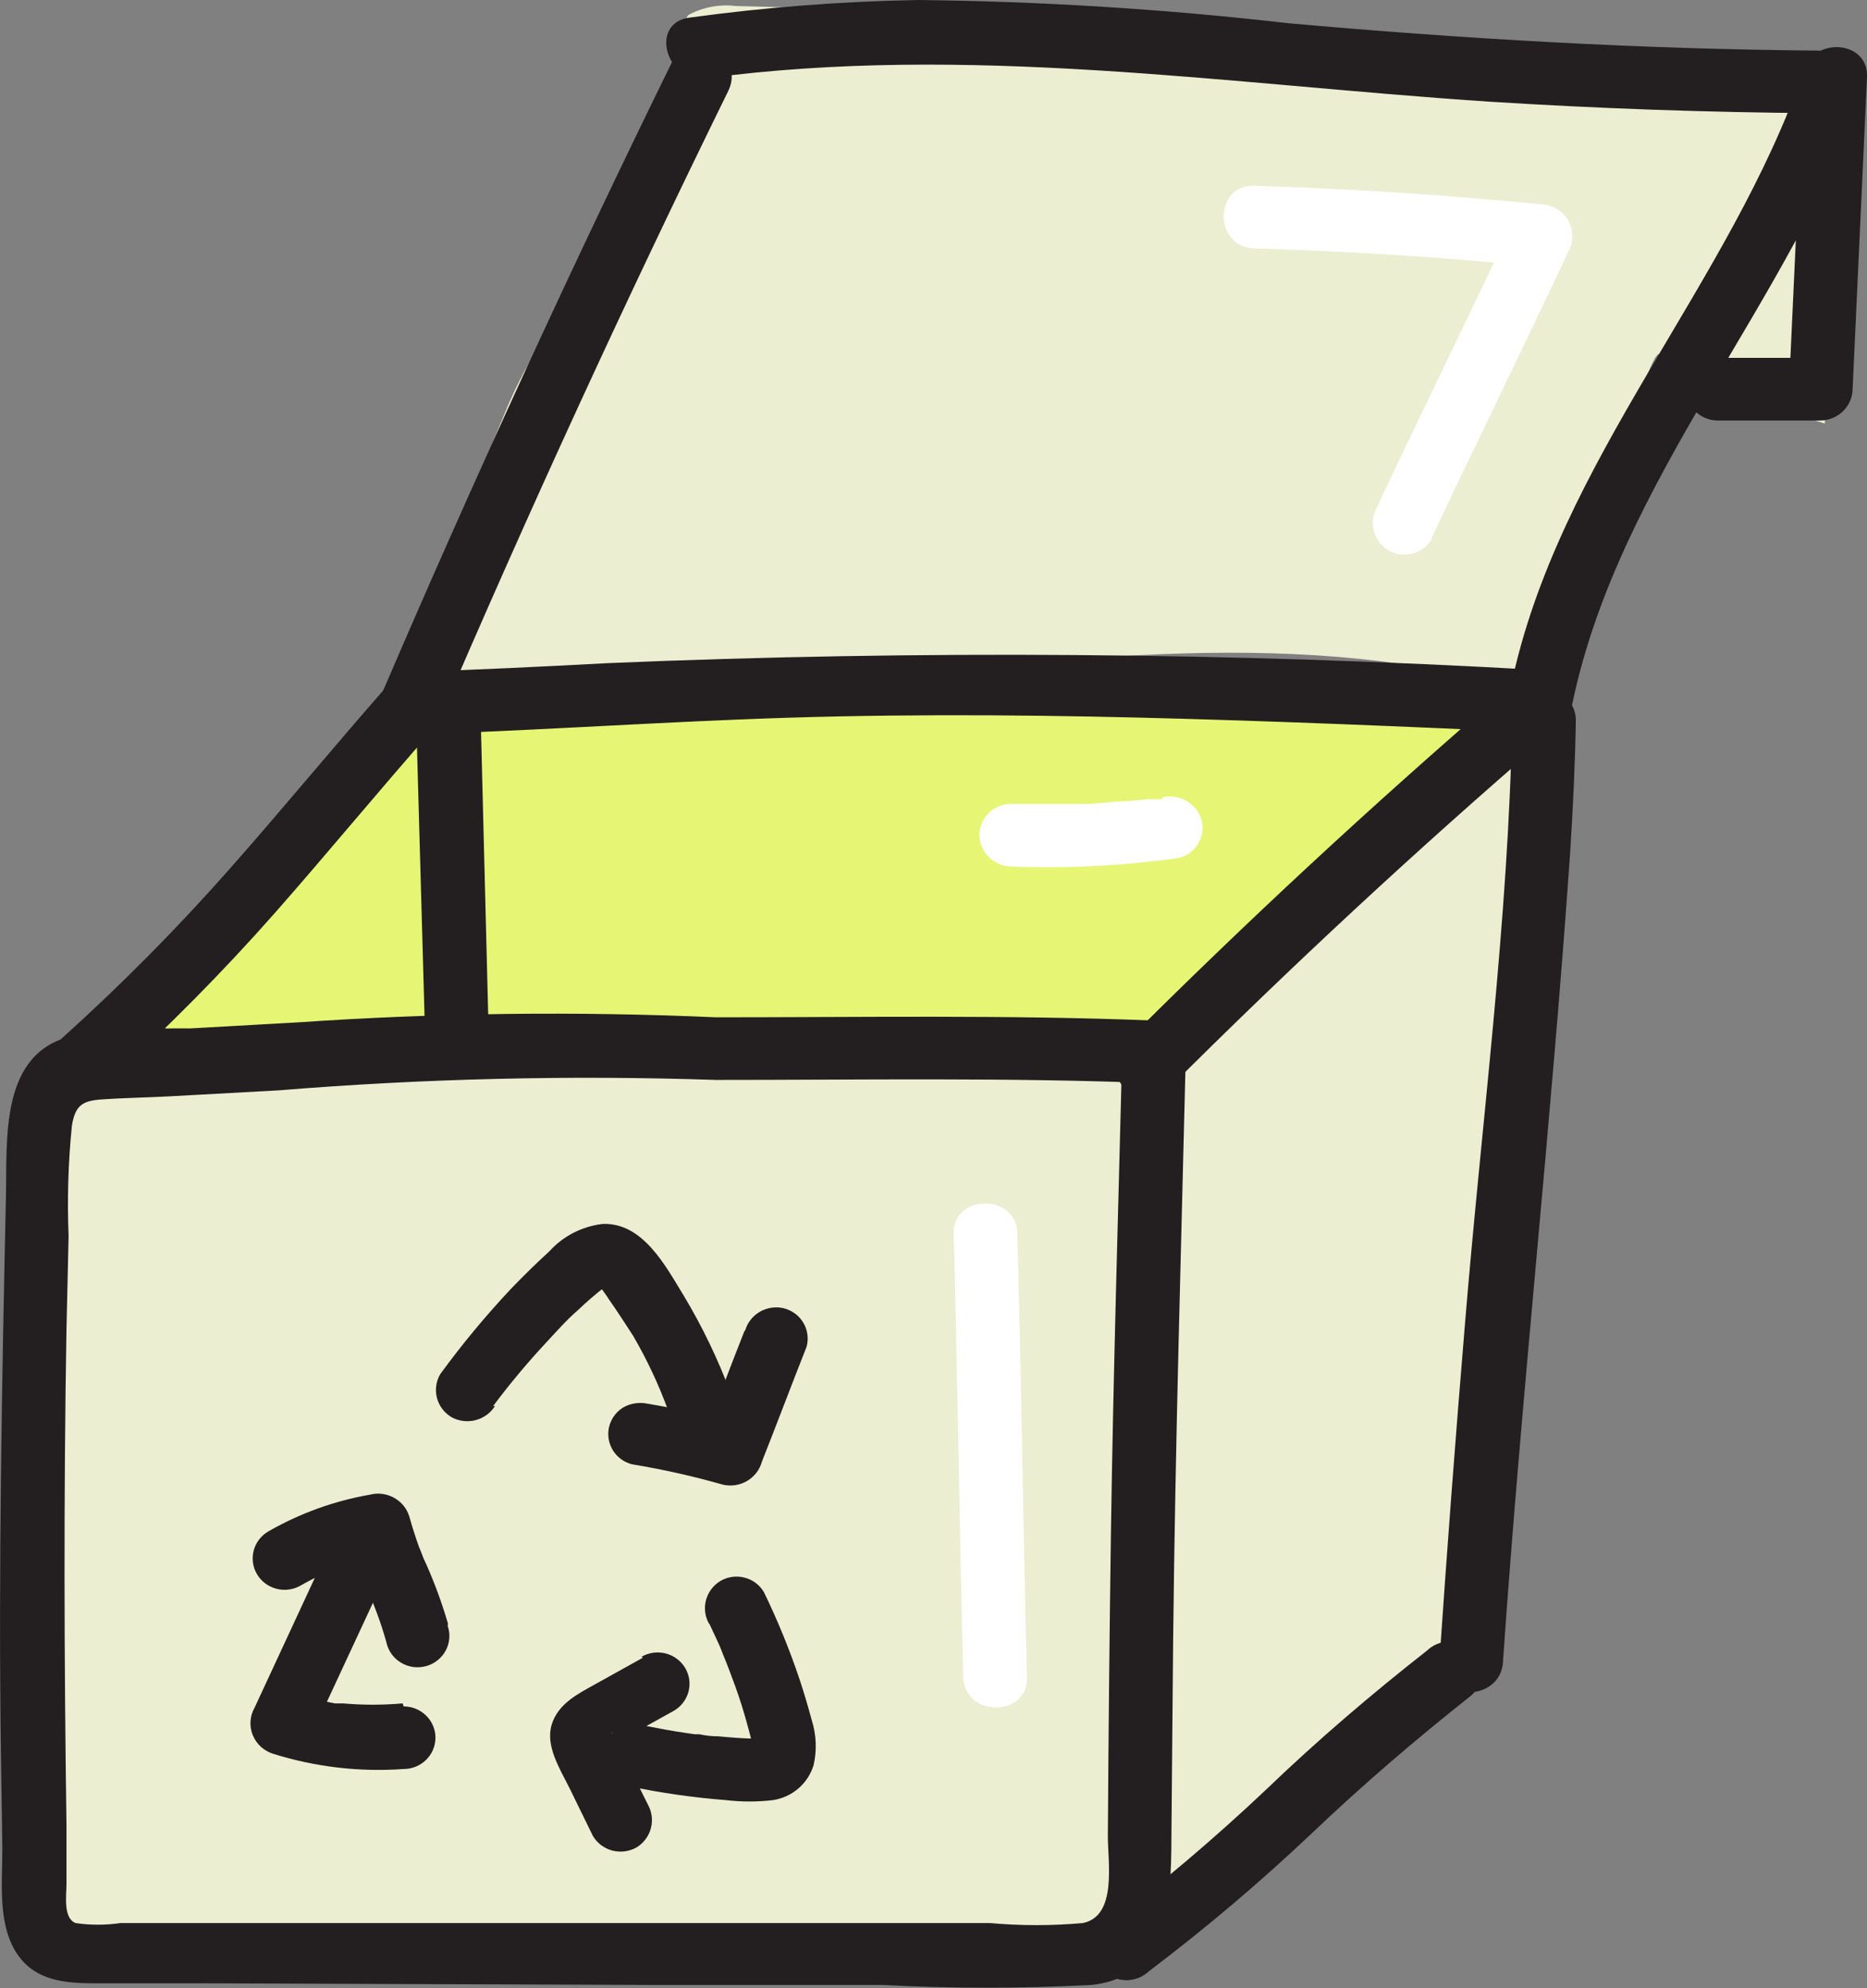
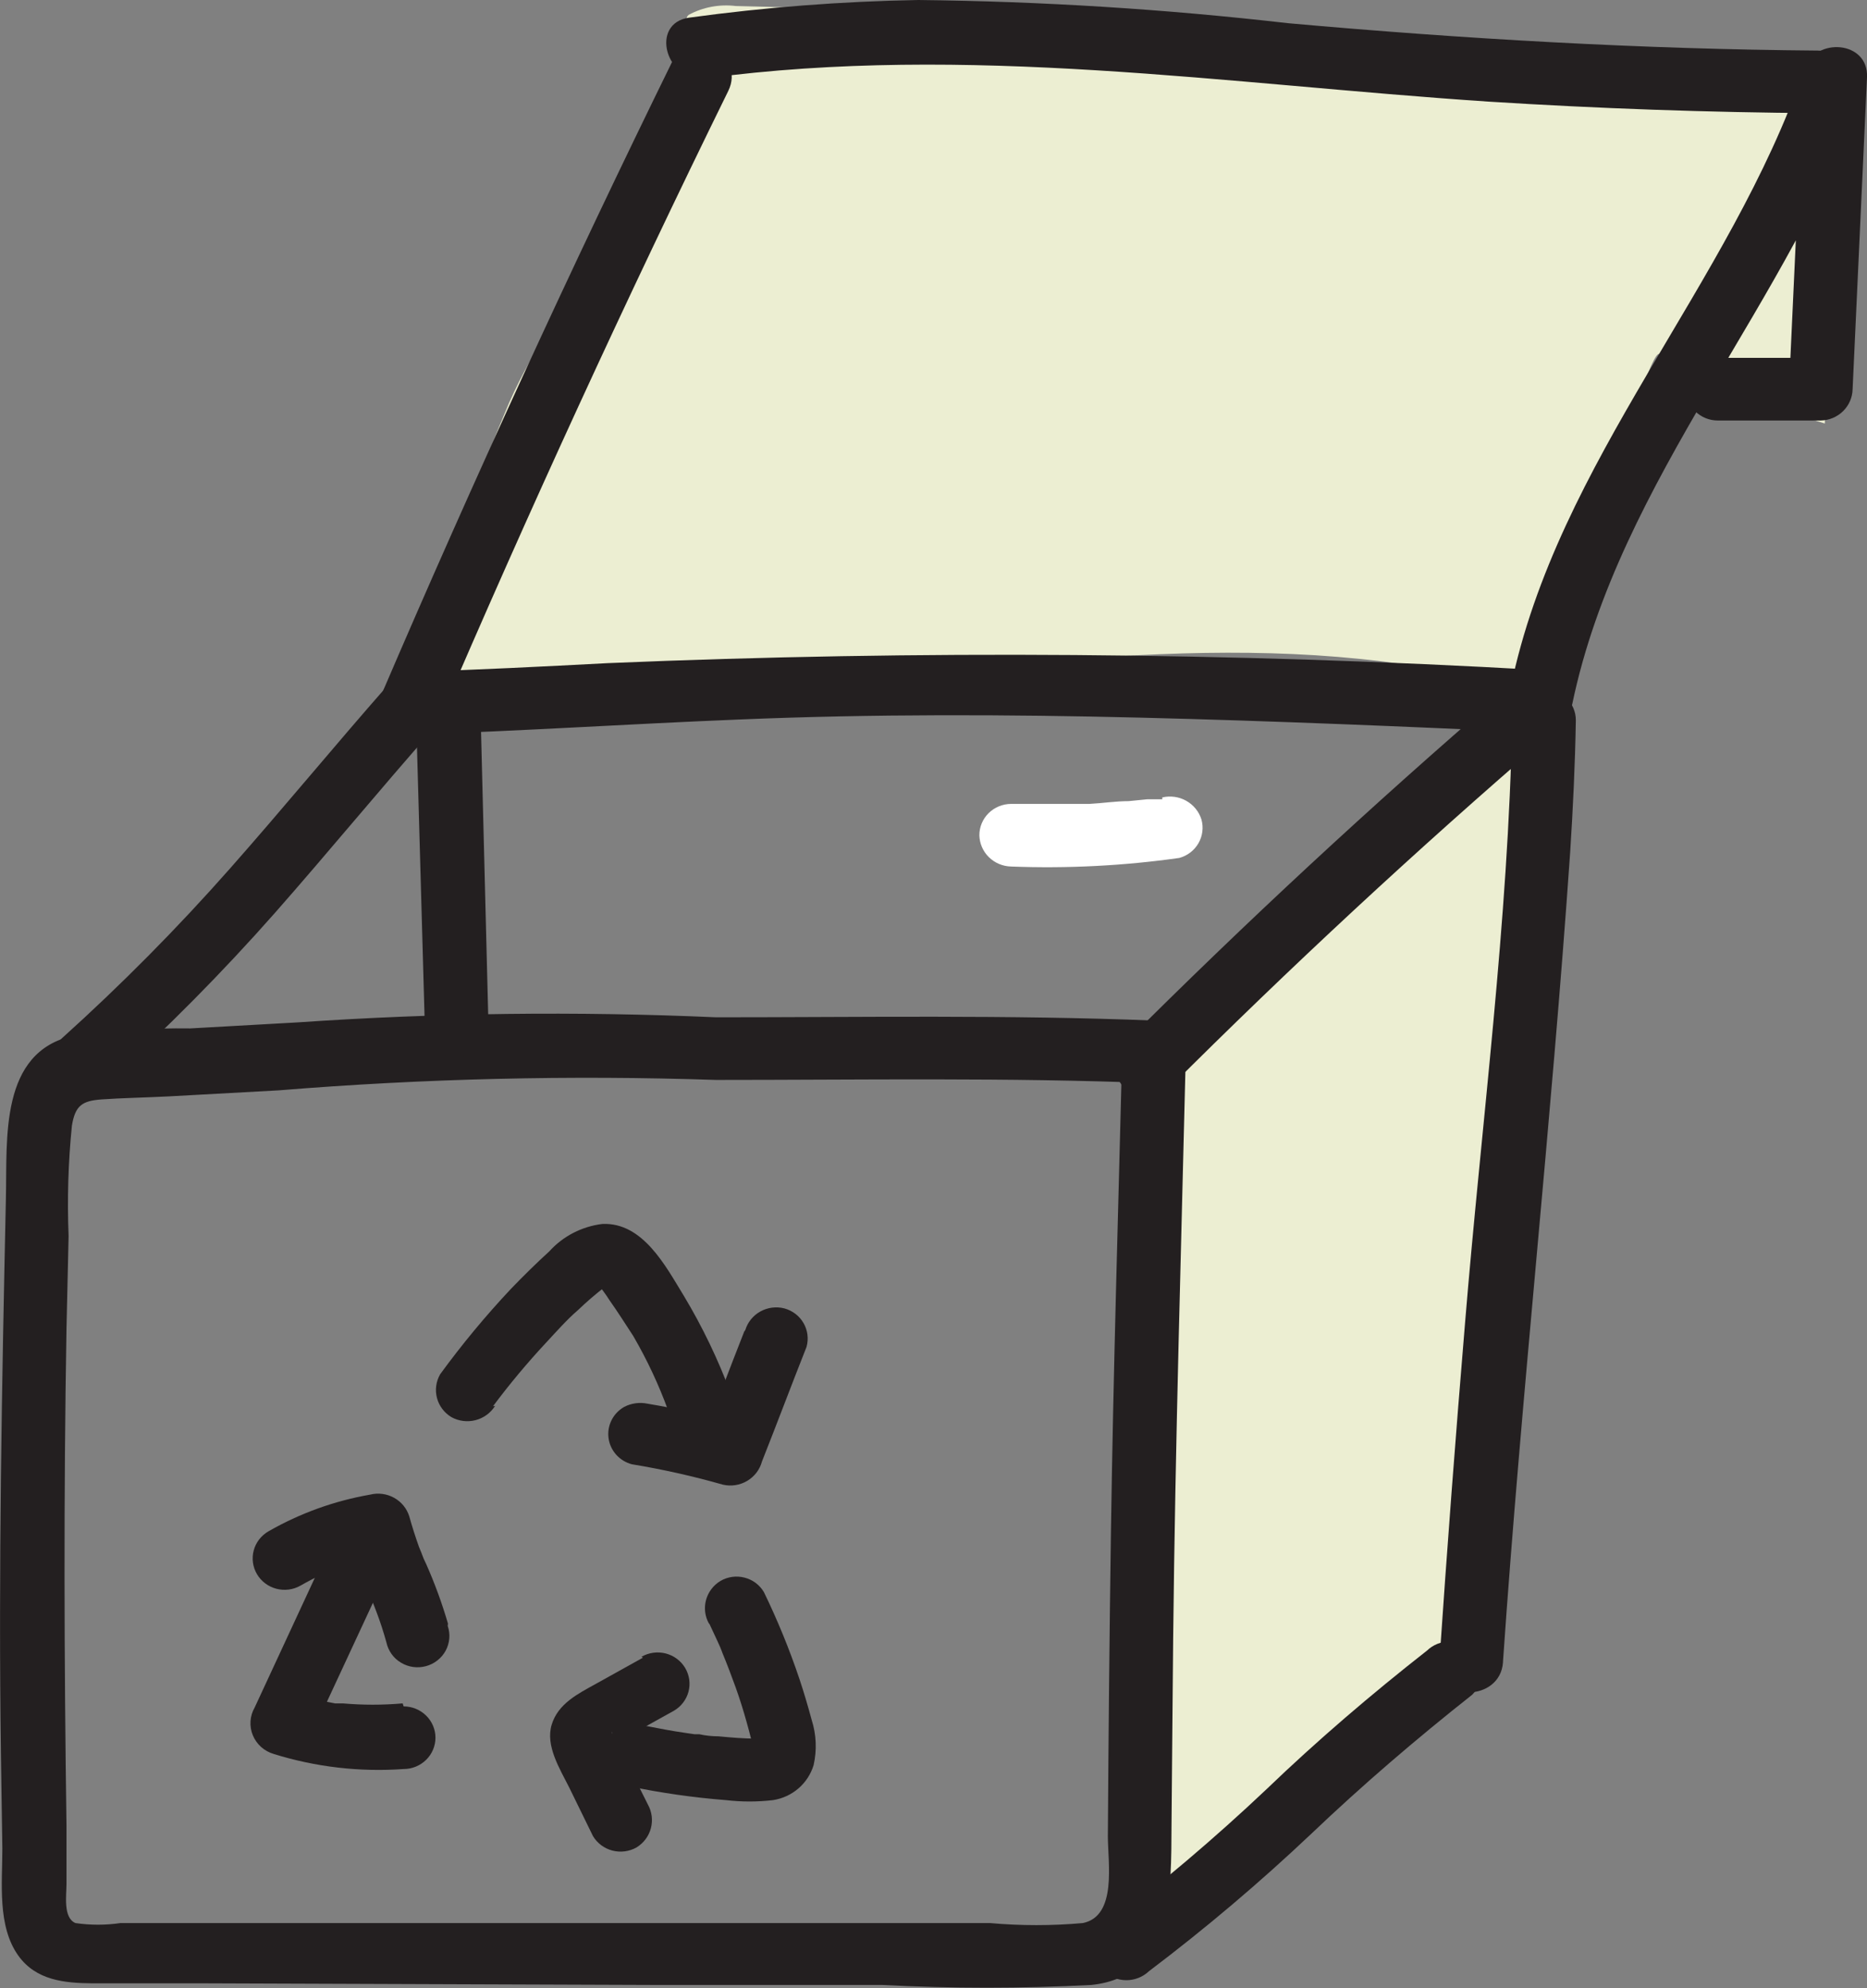
<svg xmlns="http://www.w3.org/2000/svg" width="62" height="66" viewBox="0 0 62 66" fill="none">
  <rect x="0" y="0" width="62" height="66" fill="#808080" stroke="none" />
  <g clip-path="url(#clip0_4457_1356)">
-     <path d="M8.949 27.703C9.807 26.64 10.814 25.701 11.94 24.916C13.758 23.894 15.786 23.284 17.874 23.129C28.702 21.713 39.687 23.021 50.53 24.33L40.626 33.092C39.997 33.719 39.256 34.228 38.442 34.594C37.83 34.797 37.192 34.916 36.547 34.948C29.426 35.632 22.272 35.912 15.118 35.787C12.589 35.741 7.947 36.419 5.895 34.563C3.476 32.384 7.453 29.397 8.949 27.703Z" fill="#E6F674" />
    <path d="M22.995 4.05C23.183 3.634 22.494 0.755 22.869 0.493C23.347 0.236 23.895 0.134 24.435 0.2C35.654 0.431 46.248 2.233 57.467 2.51C57.937 2.51 60.669 1.825 60.927 2.21C61.06 2.469 61.109 2.762 61.068 3.049C60.974 5.89 60.7 11.218 60.599 14.059C58.694 13.481 56.857 12.707 55.118 11.749C54.609 11.495 51.611 23.091 51.203 23.299C50.796 23.506 47.798 22.236 47.359 22.167C39.53 20.858 31.701 22.483 23.871 22.937C21.288 23.075 17.569 22.559 15.22 23.329C12.723 24.146 15.831 15.907 16.747 13.751C18.407 9.647 21.194 8.084 22.995 4.05Z" fill="#ECEED2" />
    <path d="M38.653 63.259C41.158 59.74 44.619 58.324 48.048 55.636C48.534 55.259 48.589 53.127 48.878 52.557C49.143 51.934 49.253 51.258 49.199 50.586C49.23 41.507 49.787 32.438 50.867 23.422C50.757 24.315 47.32 26.579 46.576 27.272C45.073 28.688 43.601 30.151 42.168 31.637C40.07 33.816 38.818 35.04 38.818 38.105C38.825 46.536 39.146 54.867 38.653 63.259Z" fill="#ECEED2" />
-     <path d="M23.777 34.848C15.596 34.401 11.564 35.033 3.382 35.356C2.851 35.317 2.324 35.48 1.91 35.81C1.429 36.482 1.21 37.302 1.292 38.12C0.994 51.733 0.947 49.215 1.151 62.828C1.103 63.368 1.235 63.908 1.527 64.368C1.692 64.519 1.89 64.633 2.105 64.702C2.319 64.771 2.547 64.794 2.772 64.768C12.793 64.83 25.657 64.861 35.654 64.868C36.131 64.921 36.61 64.806 37.009 64.545C37.279 64.263 37.488 63.929 37.622 63.565C37.757 63.201 37.815 62.814 37.792 62.427C37.925 46.32 37.933 49.523 38.285 34.91C34.214 34.732 31.591 34.979 27.52 34.802L23.777 34.848Z" fill="#ECEED2" />
    <path d="M3.554 35.934C5.52 34.163 7.381 32.284 9.129 30.305C10.906 28.288 12.605 26.217 14.382 24.207C15.267 23.199 13.78 21.72 12.887 22.737C11.118 24.746 9.411 26.825 7.634 28.835C5.886 30.814 4.025 32.693 2.059 34.463C1.057 35.371 2.56 36.842 3.554 35.934Z" fill="#231F20" />
    <path d="M23.777 33.77C19.146 33.565 14.506 33.621 9.881 33.939L6.318 34.139C5.025 34.122 3.732 34.202 2.451 34.378C-0.031 34.91 0.243 37.812 0.196 39.768C0.063 45.928 -0.055 52.087 0.031 58.247L0.078 61.373C0.078 62.497 -0.094 63.944 0.611 64.922C1.198 65.738 2.137 65.831 3.077 65.838H6.851L21.82 65.892H29.297C31.61 66.012 33.928 66.012 36.242 65.892C38.998 65.607 38.888 62.666 38.904 60.603C38.919 58.539 38.943 56.453 38.959 54.374C39.029 47.891 39.225 41.408 39.381 34.917C39.375 34.643 39.262 34.382 39.065 34.189C38.868 33.995 38.603 33.884 38.324 33.878C33.486 33.685 28.616 33.77 23.777 33.77C23.497 33.77 23.228 33.88 23.03 34.074C22.832 34.269 22.721 34.534 22.721 34.809C22.721 35.085 22.832 35.349 23.03 35.544C23.228 35.739 23.497 35.849 23.777 35.849C28.616 35.849 33.486 35.764 38.324 35.957L37.267 34.917C37.134 40.237 36.97 45.558 36.892 50.878C36.844 54.235 36.811 57.595 36.79 60.957C36.79 61.835 37.103 63.605 35.96 63.837C34.934 63.929 33.901 63.929 32.875 63.837H26.111H12.167H5.567H4.001C3.505 63.91 3.001 63.91 2.505 63.837C2.09 63.659 2.208 62.92 2.208 62.535C2.208 61.896 2.208 61.249 2.208 60.61C2.13 55.105 2.114 49.615 2.208 44.11L2.278 41.031C2.229 39.808 2.265 38.583 2.388 37.366C2.498 36.696 2.732 36.542 3.374 36.496C4.016 36.449 4.862 36.434 5.606 36.395L9.254 36.195C14.084 35.802 18.934 35.687 23.777 35.849C25.14 35.918 25.132 33.839 23.777 33.77Z" fill="#231F20" />
    <path d="M38.81 36.134C42.85 32.099 47.041 28.213 51.383 24.477C52.409 23.591 50.906 22.167 49.888 23.006C45.551 26.738 41.359 30.623 37.314 34.663C36.359 35.618 37.855 37.088 38.81 36.134Z" fill="#231F20" />
    <path d="M38.152 65.438C40.032 64.017 41.83 62.495 43.539 60.88C45.245 59.255 47.023 57.731 48.886 56.26C48.984 56.164 49.062 56.049 49.115 55.923C49.169 55.797 49.196 55.661 49.196 55.525C49.196 55.388 49.169 55.253 49.115 55.127C49.062 55.001 48.984 54.886 48.886 54.79C48.686 54.598 48.417 54.491 48.138 54.491C47.859 54.491 47.591 54.598 47.391 54.79C45.535 56.245 43.75 57.769 42.043 59.409C40.332 61.025 38.534 62.549 36.657 63.975C36.559 64.071 36.481 64.185 36.428 64.31C36.375 64.436 36.347 64.571 36.347 64.707C36.347 64.843 36.375 64.977 36.428 65.103C36.481 65.228 36.559 65.342 36.657 65.438C36.858 65.628 37.126 65.734 37.404 65.734C37.683 65.734 37.951 65.628 38.152 65.438Z" fill="#231F20" />
    <path d="M49.912 55.159C50.53 46.189 51.524 37.25 52.143 28.288C52.237 26.825 52.307 25.37 52.331 23.907C52.331 23.631 52.219 23.367 52.021 23.172C51.823 22.977 51.554 22.867 51.274 22.867C50.994 22.867 50.725 22.977 50.526 23.172C50.328 23.367 50.217 23.631 50.217 23.907C50.092 30.582 49.199 37.25 48.651 43.926C48.338 47.678 48.053 51.43 47.798 55.182C47.704 56.514 49.818 56.507 49.912 55.182V55.159Z" fill="#231F20" />
    <path d="M13.693 24.384C17.311 24.269 20.928 24.03 24.553 23.884C28.992 23.699 33.439 23.714 37.862 23.822C42.286 23.93 46.749 24.122 51.172 24.323C52.534 24.392 52.534 22.313 51.172 22.244C40.856 21.655 30.516 21.578 20.192 22.013C18.015 22.128 15.839 22.236 13.662 22.305C12.3 22.352 12.3 24.43 13.662 24.384H13.693Z" fill="#231F20" />
-     <path d="M13.803 23.237L14.108 34.078C14.148 35.418 16.261 35.418 16.222 34.078L15.948 23.237C15.948 21.905 13.803 21.897 13.834 23.237H13.803Z" fill="#231F20" />
+     <path d="M13.803 23.237L14.108 34.078C14.148 35.418 16.261 35.418 16.222 34.078L15.948 23.237C15.948 21.905 13.803 21.897 13.834 23.237Z" fill="#231F20" />
    <path d="M16.371 46.682C16.919 45.948 17.507 45.244 18.133 44.572C18.477 44.203 18.829 43.802 19.189 43.494C19.473 43.222 19.77 42.965 20.082 42.724H19.973C19.816 42.617 19.777 42.593 19.918 42.724C19.956 42.758 19.991 42.797 20.019 42.84C20.098 42.948 20.176 43.056 20.247 43.171C20.513 43.548 20.763 43.941 21.029 44.349C21.488 45.138 21.876 45.965 22.188 46.821C22.27 47.081 22.45 47.302 22.692 47.436C22.933 47.571 23.218 47.609 23.488 47.544C23.625 47.512 23.755 47.453 23.868 47.371C23.982 47.289 24.078 47.185 24.151 47.066C24.224 46.947 24.272 46.816 24.293 46.678C24.313 46.541 24.306 46.401 24.271 46.266C23.852 45.136 23.328 44.045 22.705 43.009C22.11 42.039 21.35 40.569 20.004 40.63C19.324 40.712 18.698 41.035 18.242 41.539C17.804 41.939 17.381 42.355 16.966 42.786C16.124 43.682 15.34 44.628 14.617 45.619C14.479 45.858 14.441 46.141 14.511 46.407C14.581 46.673 14.754 46.901 14.993 47.044C15.237 47.177 15.524 47.213 15.795 47.142C16.065 47.072 16.297 46.901 16.442 46.667L16.371 46.682Z" fill="#231F20" />
    <path d="M24.717 44.195C24.216 45.465 23.738 46.736 23.237 48.045L24.537 47.275C23.54 46.995 22.529 46.768 21.507 46.597C21.241 46.541 20.964 46.579 20.724 46.705C20.544 46.809 20.399 46.962 20.307 47.146C20.215 47.331 20.181 47.537 20.209 47.741C20.236 47.944 20.325 48.135 20.462 48.289C20.6 48.443 20.781 48.554 20.982 48.607C22.002 48.775 23.011 49.001 24.005 49.284C24.28 49.348 24.571 49.303 24.813 49.159C25.056 49.015 25.232 48.784 25.304 48.514C25.805 47.252 26.283 45.974 26.784 44.711C26.858 44.446 26.823 44.162 26.685 43.922C26.547 43.682 26.318 43.507 26.048 43.433C25.778 43.364 25.492 43.401 25.249 43.536C25.006 43.671 24.827 43.894 24.748 44.157L24.717 44.195Z" fill="#231F20" />
    <path d="M23.558 53.904L23.817 54.459L23.942 54.736C23.864 54.566 23.981 54.828 23.989 54.867C24.145 55.244 24.294 55.636 24.427 56.006C24.56 56.376 24.686 56.776 24.795 57.169C24.85 57.369 24.905 57.561 24.952 57.762C24.985 57.829 25.003 57.902 25.007 57.977C25.007 57.831 25.007 57.815 25.007 57.931V58.047C25.007 58.123 25.007 58.093 25.007 57.946C25.007 58.039 25.007 58.039 25.007 57.946C25.007 57.854 25.007 57.862 25.007 57.946C25.029 57.889 25.067 57.838 25.116 57.8C25.157 57.759 25.208 57.729 25.265 57.715C25.163 57.715 25.155 57.715 25.265 57.715C25.375 57.715 25.148 57.715 25.116 57.715C24.694 57.715 24.279 57.677 23.856 57.638C23.642 57.638 23.43 57.615 23.222 57.569H23.065C23.151 57.569 23.159 57.569 23.065 57.569L22.752 57.523C22.313 57.461 21.883 57.377 21.444 57.292C21.309 57.249 21.166 57.234 21.024 57.247C20.882 57.26 20.745 57.301 20.619 57.367C20.494 57.434 20.384 57.525 20.295 57.634C20.207 57.743 20.141 57.869 20.103 58.004C20.065 58.139 20.055 58.28 20.074 58.419C20.093 58.558 20.14 58.691 20.213 58.812C20.285 58.932 20.382 59.037 20.497 59.12C20.611 59.203 20.742 59.262 20.881 59.294C21.945 59.517 23.022 59.671 24.106 59.756C24.626 59.817 25.152 59.817 25.672 59.756C25.986 59.707 26.279 59.572 26.517 59.366C26.755 59.16 26.929 58.892 27.019 58.593C27.131 58.098 27.11 57.583 26.956 57.099C26.831 56.638 26.698 56.183 26.549 55.737C26.217 54.751 25.823 53.786 25.367 52.849C25.297 52.732 25.205 52.629 25.095 52.546C24.984 52.464 24.859 52.404 24.725 52.37C24.591 52.335 24.451 52.327 24.314 52.346C24.177 52.365 24.045 52.41 23.926 52.48C23.689 52.622 23.518 52.849 23.446 53.113C23.375 53.376 23.409 53.657 23.543 53.896L23.558 53.904Z" fill="#231F20" />
    <path d="M21.35 55.028L19.785 55.898C19.189 56.229 18.532 56.553 18.32 57.253C18.109 57.954 18.587 58.709 18.908 59.348L19.691 60.949C19.833 61.187 20.065 61.36 20.336 61.431C20.607 61.501 20.896 61.464 21.139 61.326C21.375 61.181 21.546 60.953 21.615 60.688C21.685 60.423 21.649 60.142 21.515 59.902L20.849 58.57L20.513 57.908L20.333 57.554C20.278 57.446 20.333 57.508 20.333 57.554C20.352 57.664 20.336 57.777 20.286 57.877C20.223 58.069 20.356 57.792 20.247 57.954C20.137 58.116 20.333 57.908 20.192 58.016C20.051 58.123 20.192 58.016 20.192 58.016L20.325 57.931L20.99 57.561L22.376 56.791C22.496 56.722 22.601 56.63 22.684 56.521C22.768 56.412 22.829 56.288 22.864 56.156C22.899 56.023 22.907 55.886 22.888 55.75C22.868 55.615 22.822 55.485 22.752 55.367C22.681 55.249 22.588 55.146 22.477 55.064C22.366 54.981 22.24 54.922 22.105 54.887C21.971 54.853 21.831 54.845 21.693 54.864C21.556 54.883 21.423 54.928 21.303 54.997L21.35 55.028Z" fill="#231F20" />
    <path d="M13.372 56.545C12.711 56.603 12.045 56.603 11.384 56.545C11.313 56.545 11.243 56.545 11.384 56.545H11.118L10.656 56.453C10.319 56.383 9.975 56.291 9.646 56.191L10.28 57.731L12.629 52.68C12.762 52.439 12.797 52.157 12.726 51.892C12.654 51.627 12.482 51.399 12.245 51.255C12.003 51.12 11.717 51.082 11.448 51.151C11.179 51.221 10.948 51.391 10.804 51.625L8.456 56.684C8.376 56.823 8.329 56.978 8.319 57.137C8.309 57.296 8.335 57.456 8.396 57.604C8.457 57.752 8.551 57.884 8.671 57.992C8.791 58.099 8.934 58.178 9.09 58.224C10.482 58.658 11.947 58.828 13.404 58.724C13.684 58.724 13.953 58.614 14.151 58.419C14.349 58.225 14.461 57.96 14.461 57.684C14.461 57.409 14.349 57.145 14.151 56.95C13.953 56.755 13.684 56.645 13.404 56.645L13.372 56.545Z" fill="#231F20" />
    <path d="M14.876 53.896C14.68 53.224 14.44 52.566 14.155 51.925C14.054 51.694 14.242 52.126 14.155 51.925L14.069 51.741C14.022 51.61 13.967 51.479 13.913 51.348C13.795 51.017 13.686 50.678 13.592 50.339C13.511 50.077 13.332 49.856 13.089 49.721C12.847 49.586 12.562 49.548 12.292 49.615C11.103 49.822 9.961 50.234 8.918 50.832C8.675 50.971 8.498 51.199 8.426 51.466C8.354 51.733 8.393 52.017 8.534 52.256C8.675 52.495 8.907 52.669 9.179 52.74C9.45 52.811 9.739 52.773 9.982 52.634C10.225 52.495 10.46 52.372 10.71 52.256L10.883 52.172H10.969C10.828 52.241 11.031 52.172 11.063 52.172L11.282 52.095C11.79 51.913 12.314 51.776 12.848 51.687L11.548 50.963C11.738 51.637 11.979 52.296 12.268 52.934C12.362 53.157 12.182 52.734 12.268 52.934C12.298 52.994 12.324 53.056 12.347 53.119C12.402 53.25 12.456 53.38 12.503 53.511C12.629 53.843 12.738 54.181 12.832 54.52C12.862 54.659 12.92 54.79 13.003 54.906C13.086 55.022 13.192 55.12 13.315 55.193C13.438 55.267 13.575 55.316 13.718 55.336C13.861 55.355 14.006 55.347 14.145 55.309C14.284 55.272 14.414 55.207 14.526 55.118C14.639 55.03 14.732 54.92 14.8 54.795C14.867 54.67 14.908 54.532 14.92 54.391C14.932 54.25 14.914 54.108 14.868 53.973L14.876 53.896Z" fill="#231F20" />
    <path d="M14.508 24.069C17.551 16.975 20.776 9.958 24.185 3.018C24.772 1.825 22.948 0.762 22.36 1.971C18.952 8.911 15.726 15.928 12.683 23.021C12.167 24.238 13.983 25.331 14.508 24.069Z" fill="#231F20" />
    <path d="M52.213 23.368C53.779 15.853 59.487 10.017 61.961 2.841L59.886 2.564L59.408 12.92L60.465 11.88H57.044C56.764 11.88 56.495 11.99 56.297 12.185C56.099 12.38 55.987 12.644 55.987 12.92C55.987 13.195 56.099 13.46 56.297 13.655C56.495 13.85 56.764 13.959 57.044 13.959H60.465C60.744 13.953 61.009 13.842 61.206 13.648C61.403 13.454 61.516 13.194 61.522 12.92L62 2.564C62.055 1.347 60.285 1.224 59.917 2.287C57.451 9.478 51.728 15.268 50.17 22.814C49.904 24.115 51.939 24.677 52.213 23.368Z" fill="#231F20" />
    <path d="M23.433 2.602C32.131 1.44 40.728 2.795 49.41 3.372C53.064 3.603 56.718 3.732 60.371 3.757C60.652 3.757 60.921 3.648 61.119 3.453C61.317 3.258 61.428 2.994 61.428 2.718C61.428 2.442 61.317 2.178 61.119 1.983C60.921 1.788 60.652 1.679 60.371 1.679C54.492 1.632 48.628 1.294 42.771 0.77C38.696 0.302 34.598 0.045 30.495 -7.62939e-06C27.951 0.045 25.413 0.24 22.893 0.585C21.554 0.762 22.11 2.772 23.456 2.595L23.433 2.602Z" fill="#231F20" />
-     <path d="M47.547 17.847C49.042 14.668 50.601 11.511 52.096 8.323C52.179 8.165 52.221 7.989 52.216 7.811C52.212 7.633 52.161 7.459 52.07 7.305C51.978 7.151 51.849 7.023 51.693 6.931C51.538 6.84 51.361 6.789 51.18 6.783C48.017 6.47 44.843 6.265 41.66 6.167C40.297 6.129 40.297 8.208 41.66 8.246C44.838 8.339 48.012 8.544 51.18 8.862L50.272 7.322C48.776 10.51 47.218 13.659 45.723 16.846C45.589 17.087 45.554 17.369 45.626 17.634C45.697 17.899 45.869 18.127 46.107 18.271C46.349 18.408 46.636 18.445 46.906 18.375C47.176 18.304 47.407 18.131 47.547 17.894V17.847Z" fill="white" />
-     <path d="M31.669 40.953C31.81 45.858 31.857 50.77 31.99 55.675C32.03 57.015 34.144 57.015 34.104 55.675C33.971 50.77 33.924 45.858 33.783 40.953C33.783 39.621 31.638 39.614 31.669 40.953Z" fill="white" />
    <path d="M38.598 26.532C38.348 26.532 38.7 26.532 38.465 26.532H38.105L37.479 26.594C37.048 26.594 36.617 26.663 36.179 26.686C35.31 26.686 34.441 26.686 33.58 26.686C33.299 26.686 33.031 26.796 32.832 26.991C32.634 27.186 32.523 27.45 32.523 27.726C32.529 28 32.642 28.261 32.839 28.454C33.036 28.648 33.301 28.759 33.58 28.765C35.445 28.836 37.314 28.741 39.162 28.48C39.432 28.407 39.661 28.231 39.799 27.991C39.937 27.751 39.972 27.468 39.898 27.202C39.816 26.941 39.636 26.72 39.395 26.584C39.154 26.448 38.869 26.408 38.598 26.471V26.532Z" fill="white" />
  </g>
  <defs>
    <clipPath id="clip0_4457_1356">
      <rect width="62" height="66" fill="white" />
    </clipPath>
  </defs>
</svg>